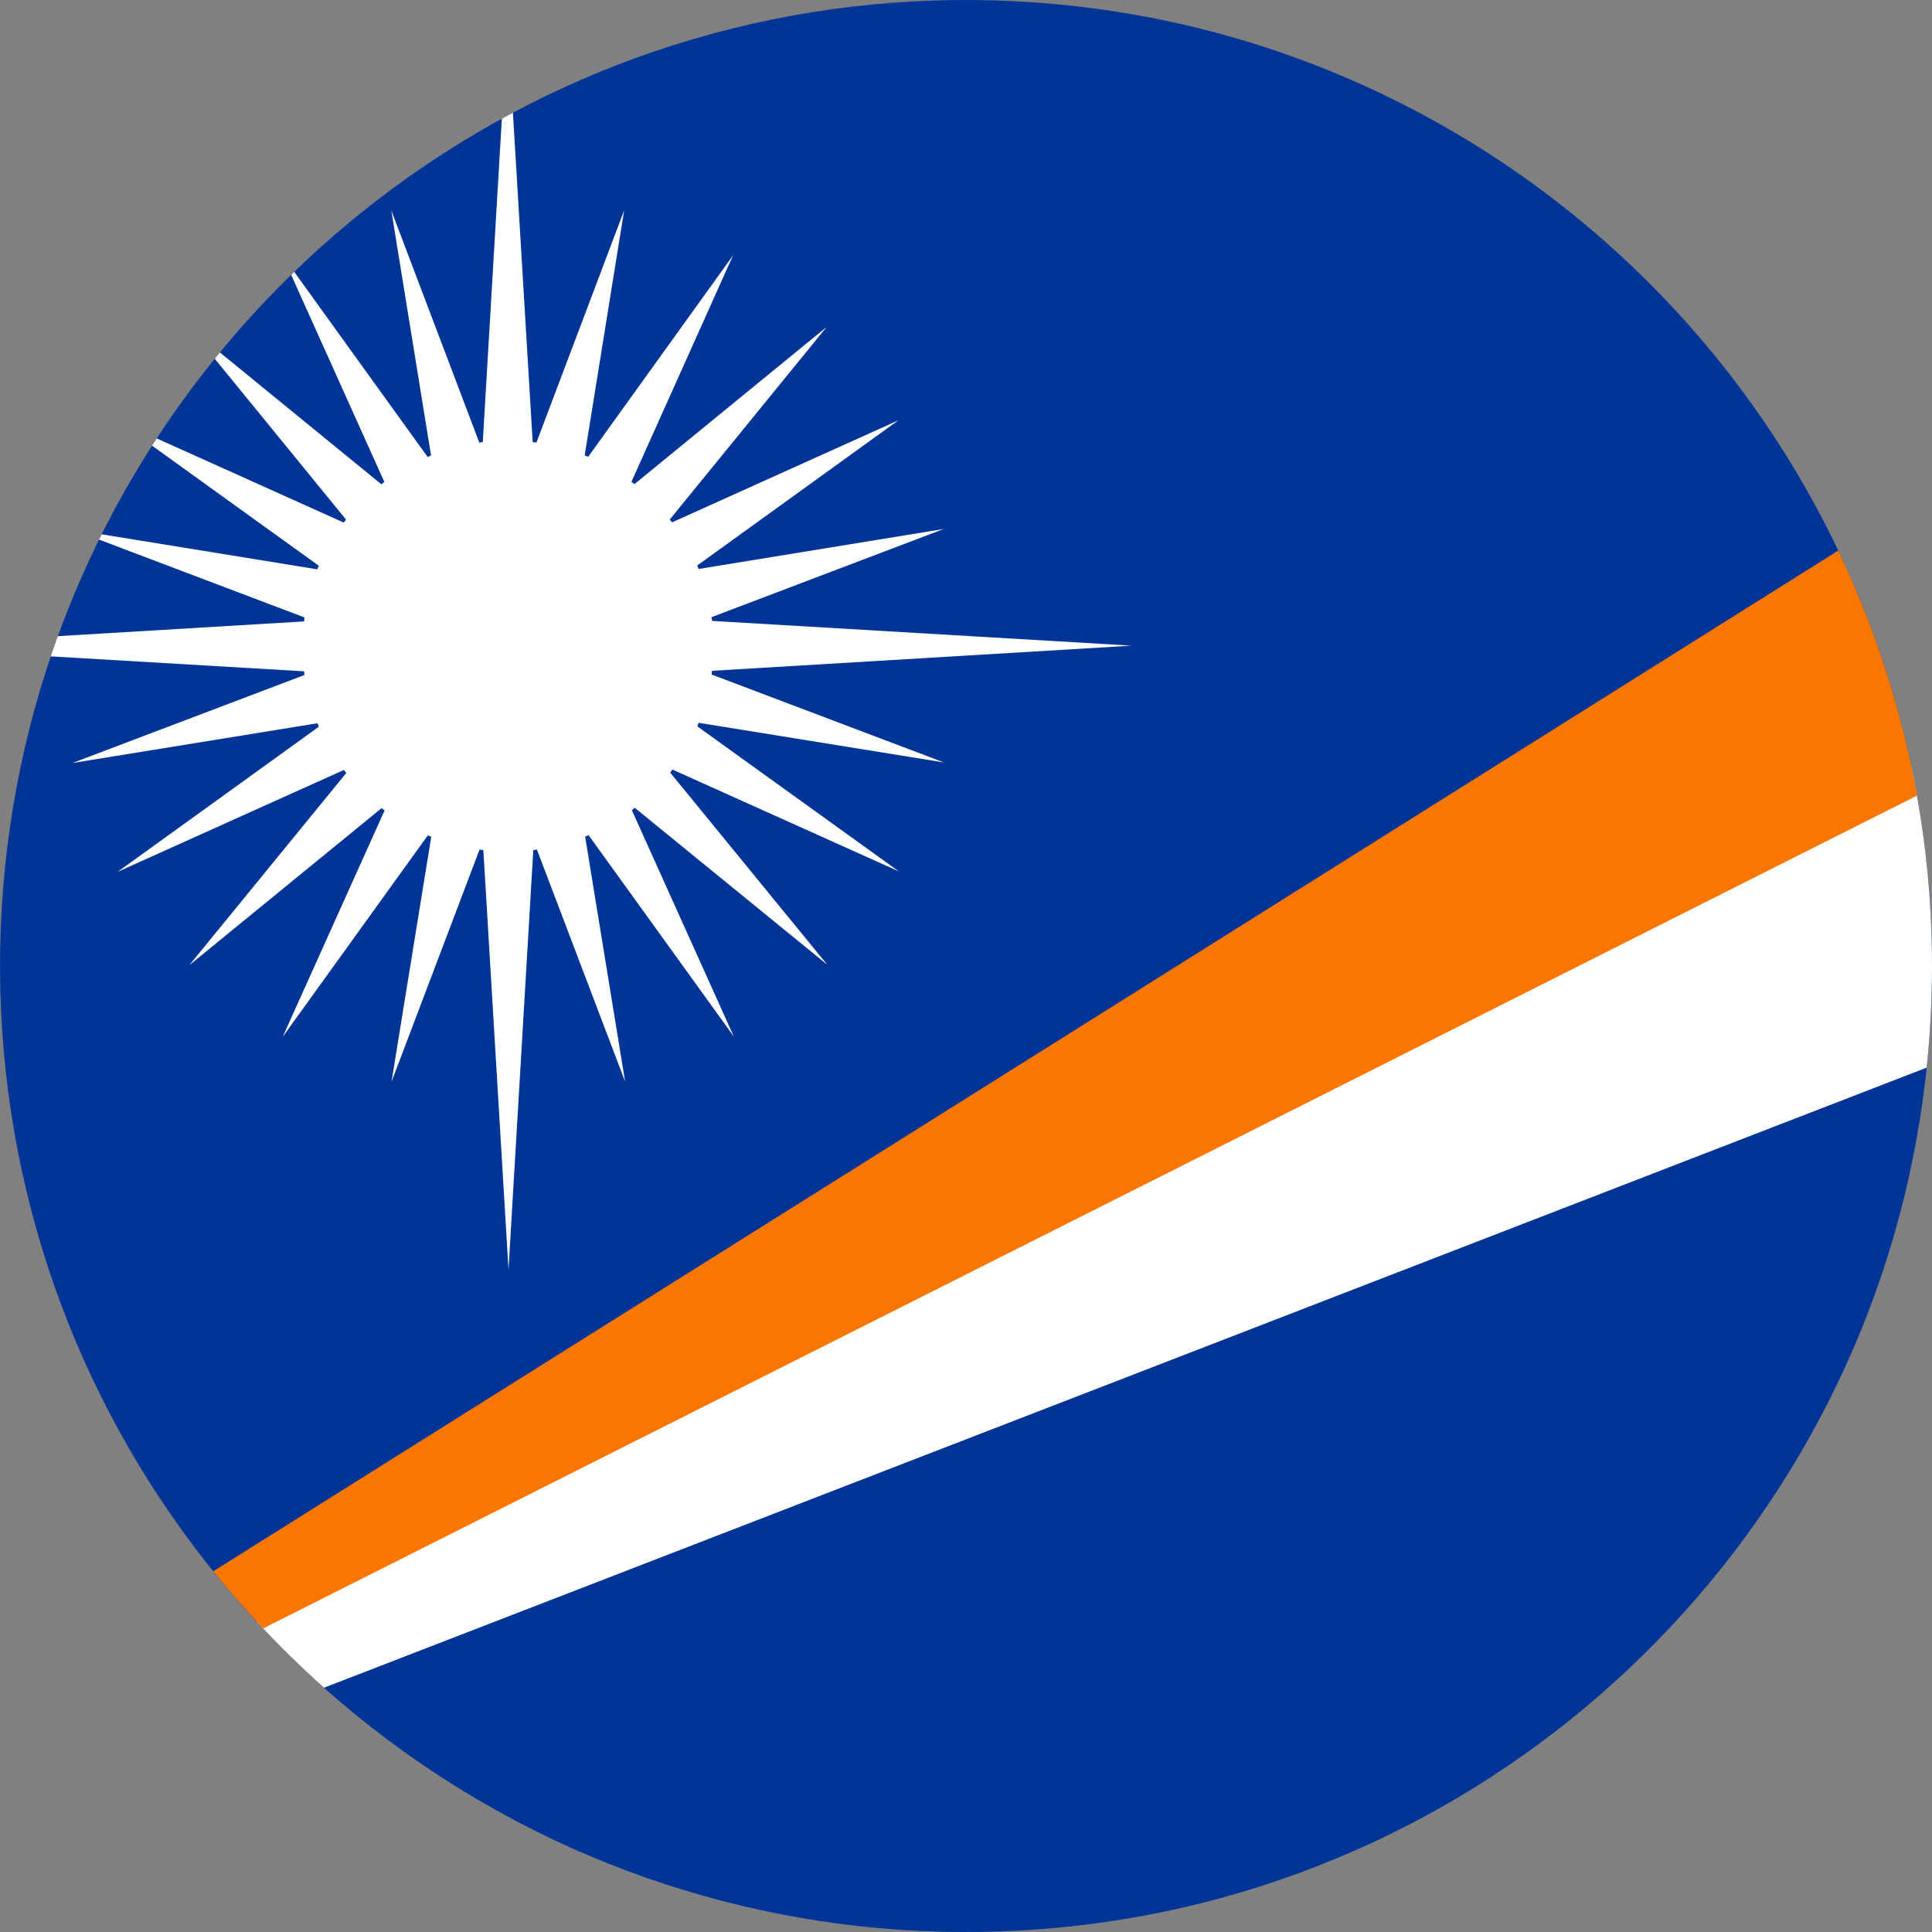
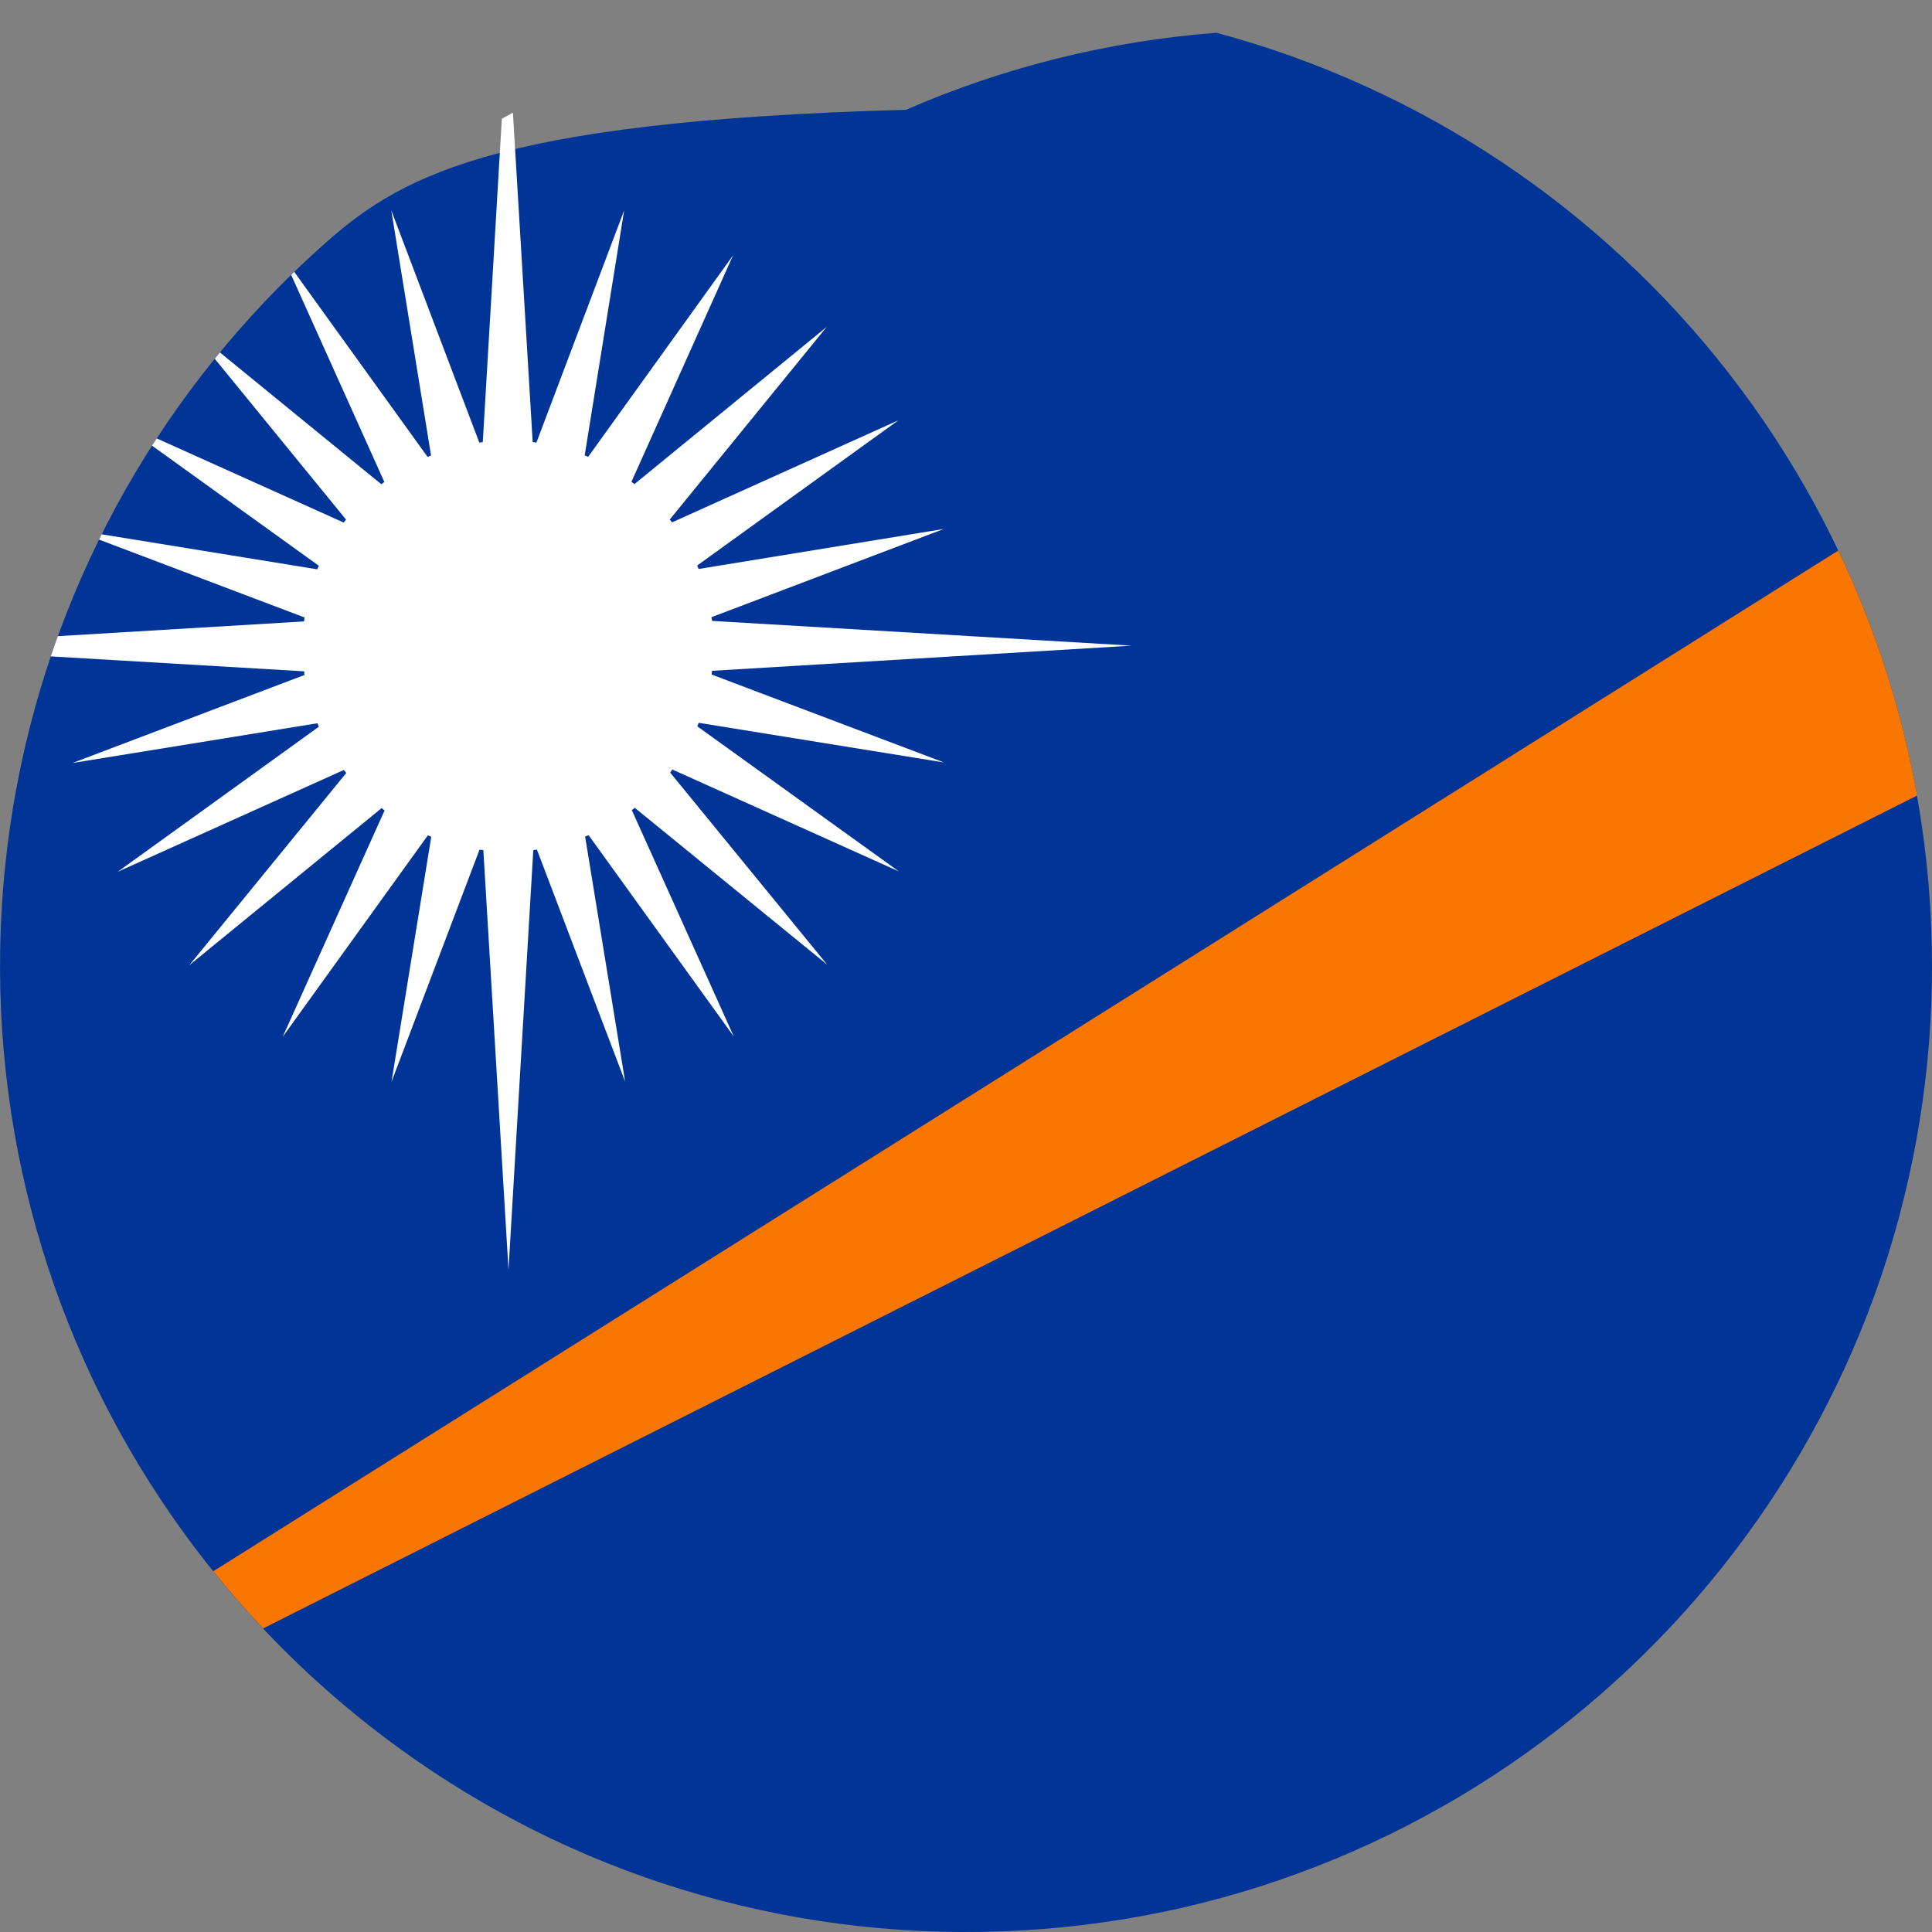
<svg xmlns="http://www.w3.org/2000/svg" version="1.1" x="0px" y="0px" viewBox="0 0 38.017 38.017" style="enable-background:new 0 0 38.017 38.017;" xml:space="preserve">
  <rect x="0" y="0" width="38.017" height="38.017" fill="#808080" stroke="none" />
  <g id="Layer_293">
    <g id="Layer_294">
      <g>
-         <path style="fill:#003597;" d="M38.017,19.009c0-2.133-0.356-4.262-1.06-6.274c-0.679-1.941-1.676-3.769-2.939-5.392     c-1.253-1.61-2.765-3.017-4.46-4.15c-1.719-1.148-3.625-2.014-5.622-2.548c-2.079-0.557-4.251-0.753-6.397-0.589     c-2.102,0.161-4.174,0.673-6.107,1.515C9.553,2.388,7.81,3.512,6.288,4.884C4.771,6.25,3.476,7.861,2.468,9.637     c-1.028,1.81-1.753,3.788-2.138,5.833c-0.4,2.122-0.436,4.314-0.107,6.448c0.317,2.064,0.978,4.072,1.95,5.921     c0.951,1.81,2.195,3.462,3.668,4.878c1.476,1.418,3.179,2.596,5.028,3.474c1.896,0.899,3.941,1.479,6.027,1.71     c2.143,0.237,4.327,0.112,6.428-0.375c2.02-0.469,3.958-1.274,5.718-2.369c1.732-1.078,3.289-2.437,4.593-4.006     c1.312-1.578,2.367-3.369,3.108-5.283c0.766-1.979,1.191-4.083,1.264-6.202C38.013,19.447,38.017,19.228,38.017,19.009z" />
+         <path style="fill:#003597;" d="M38.017,19.009c0-2.133-0.356-4.262-1.06-6.274c-0.679-1.941-1.676-3.769-2.939-5.392     c-1.253-1.61-2.765-3.017-4.46-4.15c-1.719-1.148-3.625-2.014-5.622-2.548c-2.102,0.161-4.174,0.673-6.107,1.515C9.553,2.388,7.81,3.512,6.288,4.884C4.771,6.25,3.476,7.861,2.468,9.637     c-1.028,1.81-1.753,3.788-2.138,5.833c-0.4,2.122-0.436,4.314-0.107,6.448c0.317,2.064,0.978,4.072,1.95,5.921     c0.951,1.81,2.195,3.462,3.668,4.878c1.476,1.418,3.179,2.596,5.028,3.474c1.896,0.899,3.941,1.479,6.027,1.71     c2.143,0.237,4.327,0.112,6.428-0.375c2.02-0.469,3.958-1.274,5.718-2.369c1.732-1.078,3.289-2.437,4.593-4.006     c1.312-1.578,2.367-3.369,3.108-5.283c0.766-1.979,1.191-4.083,1.264-6.202C38.013,19.447,38.017,19.228,38.017,19.009z" />
        <g>
-           <path style="fill:#FFFFFF;" d="M38.017,19.009c0-1.353-0.142-2.671-0.411-3.942L5.053,31.912      c0.42,0.453,0.861,0.887,1.323,1.298l31.537-12.202C37.981,20.351,38.017,19.684,38.017,19.009z" />
          <path style="fill:#F97600;" d="M36.173,10.833L4.196,30.919c0.313,0.388,0.639,0.763,0.981,1.125l32.546-16.389      C37.42,13.959,36.893,12.341,36.173,10.833z" />
        </g>
        <path style="fill:#FFFFFF;" d="M5.992,13.282l-4.566,1.732l4.82-0.782c0.01,0.023,0.019,0.044,0.028,0.068     c0,0.002-3.96,2.856-3.96,2.856l4.453-2.005c0.016,0.019,0.033,0.04,0.047,0.059l-3.089,3.783l3.784-3.091     c0.019,0.015,0.038,0.028,0.059,0.045l-2.005,4.455l2.855-3.963c0.021,0.008,0.045,0.017,0.068,0.026     c0,0.002-0.782,4.822-0.782,4.822l1.732-4.568c0.026,0.003,0.049,0.005,0.075,0.008c0,0.002,0.495,8.257,0.495,8.257l0.488-8.255     c0.023-0.005,0.047-0.007,0.071-0.012c0,0.002,1.736,4.567,1.736,4.567l-0.787-4.822c0.024-0.009,0.045-0.019,0.068-0.028     l2.858,3.963l-2.007-4.455c0.019-0.017,0.038-0.03,0.057-0.047c0.002,0.002,3.789,3.089,3.789,3.089l-3.091-3.781     c0.014-0.021,0.028-0.043,0.042-0.061c0.002,0.002,4.457,2.005,4.457,2.005l-3.965-2.854c0.007-0.023,0.019-0.047,0.026-0.07     c0.003,0,4.826,0.78,4.826,0.78l-4.571-1.73c0.002-0.024,0.007-0.05,0.007-0.073c0.003,0,8.258-0.495,8.258-0.495l-8.255-0.487     c-0.005-0.023-0.007-0.05-0.014-0.073c0.002,0,4.571-1.736,4.571-1.736l-4.823,0.787c-0.01-0.023-0.019-0.047-0.028-0.068     l3.96-2.858l-4.453,2.008c-0.017-0.017-0.03-0.035-0.047-0.055c0.002-0.002,3.088-3.79,3.088-3.79l-3.783,3.093     c-0.019-0.017-0.041-0.03-0.059-0.045l2-4.457L11.573,8.99c-0.024-0.013-0.045-0.021-0.068-0.028l0.777-4.823l-1.727,4.571     c-0.023-0.005-0.049-0.01-0.073-0.01l-0.389-6.482c-0.073,0.039-0.146,0.078-0.218,0.117L9.5,8.7     c-0.023,0.002-0.045,0.005-0.068,0.01L7.7,4.141l0.782,4.822c-0.023,0.01-0.047,0.019-0.068,0.028L5.79,5.35     C5.77,5.37,5.75,5.39,5.73,5.41l1.833,4.074c-0.021,0.015-0.04,0.031-0.059,0.045L4.327,6.935C4.293,6.976,4.26,7.018,4.226,7.06     l2.583,3.164c-0.014,0.019-0.031,0.037-0.045,0.059l-3.68-1.656C3.054,8.674,3.022,8.721,2.991,8.769l3.283,2.364     c-0.012,0.023-0.021,0.047-0.03,0.07l-4.243-0.689c-0.018,0.034-0.035,0.069-0.052,0.104l4.043,1.532     c-0.004,0.026-0.007,0.052-0.009,0.078l-4.845,0.29c-0.048,0.132-0.095,0.265-0.14,0.398c2.017,0.119,4.985,0.294,4.987,0.294     C5.985,13.235,5.988,13.258,5.992,13.282z" />
      </g>
    </g>
  </g>
  <g id="Layer_1">
</g>
</svg>